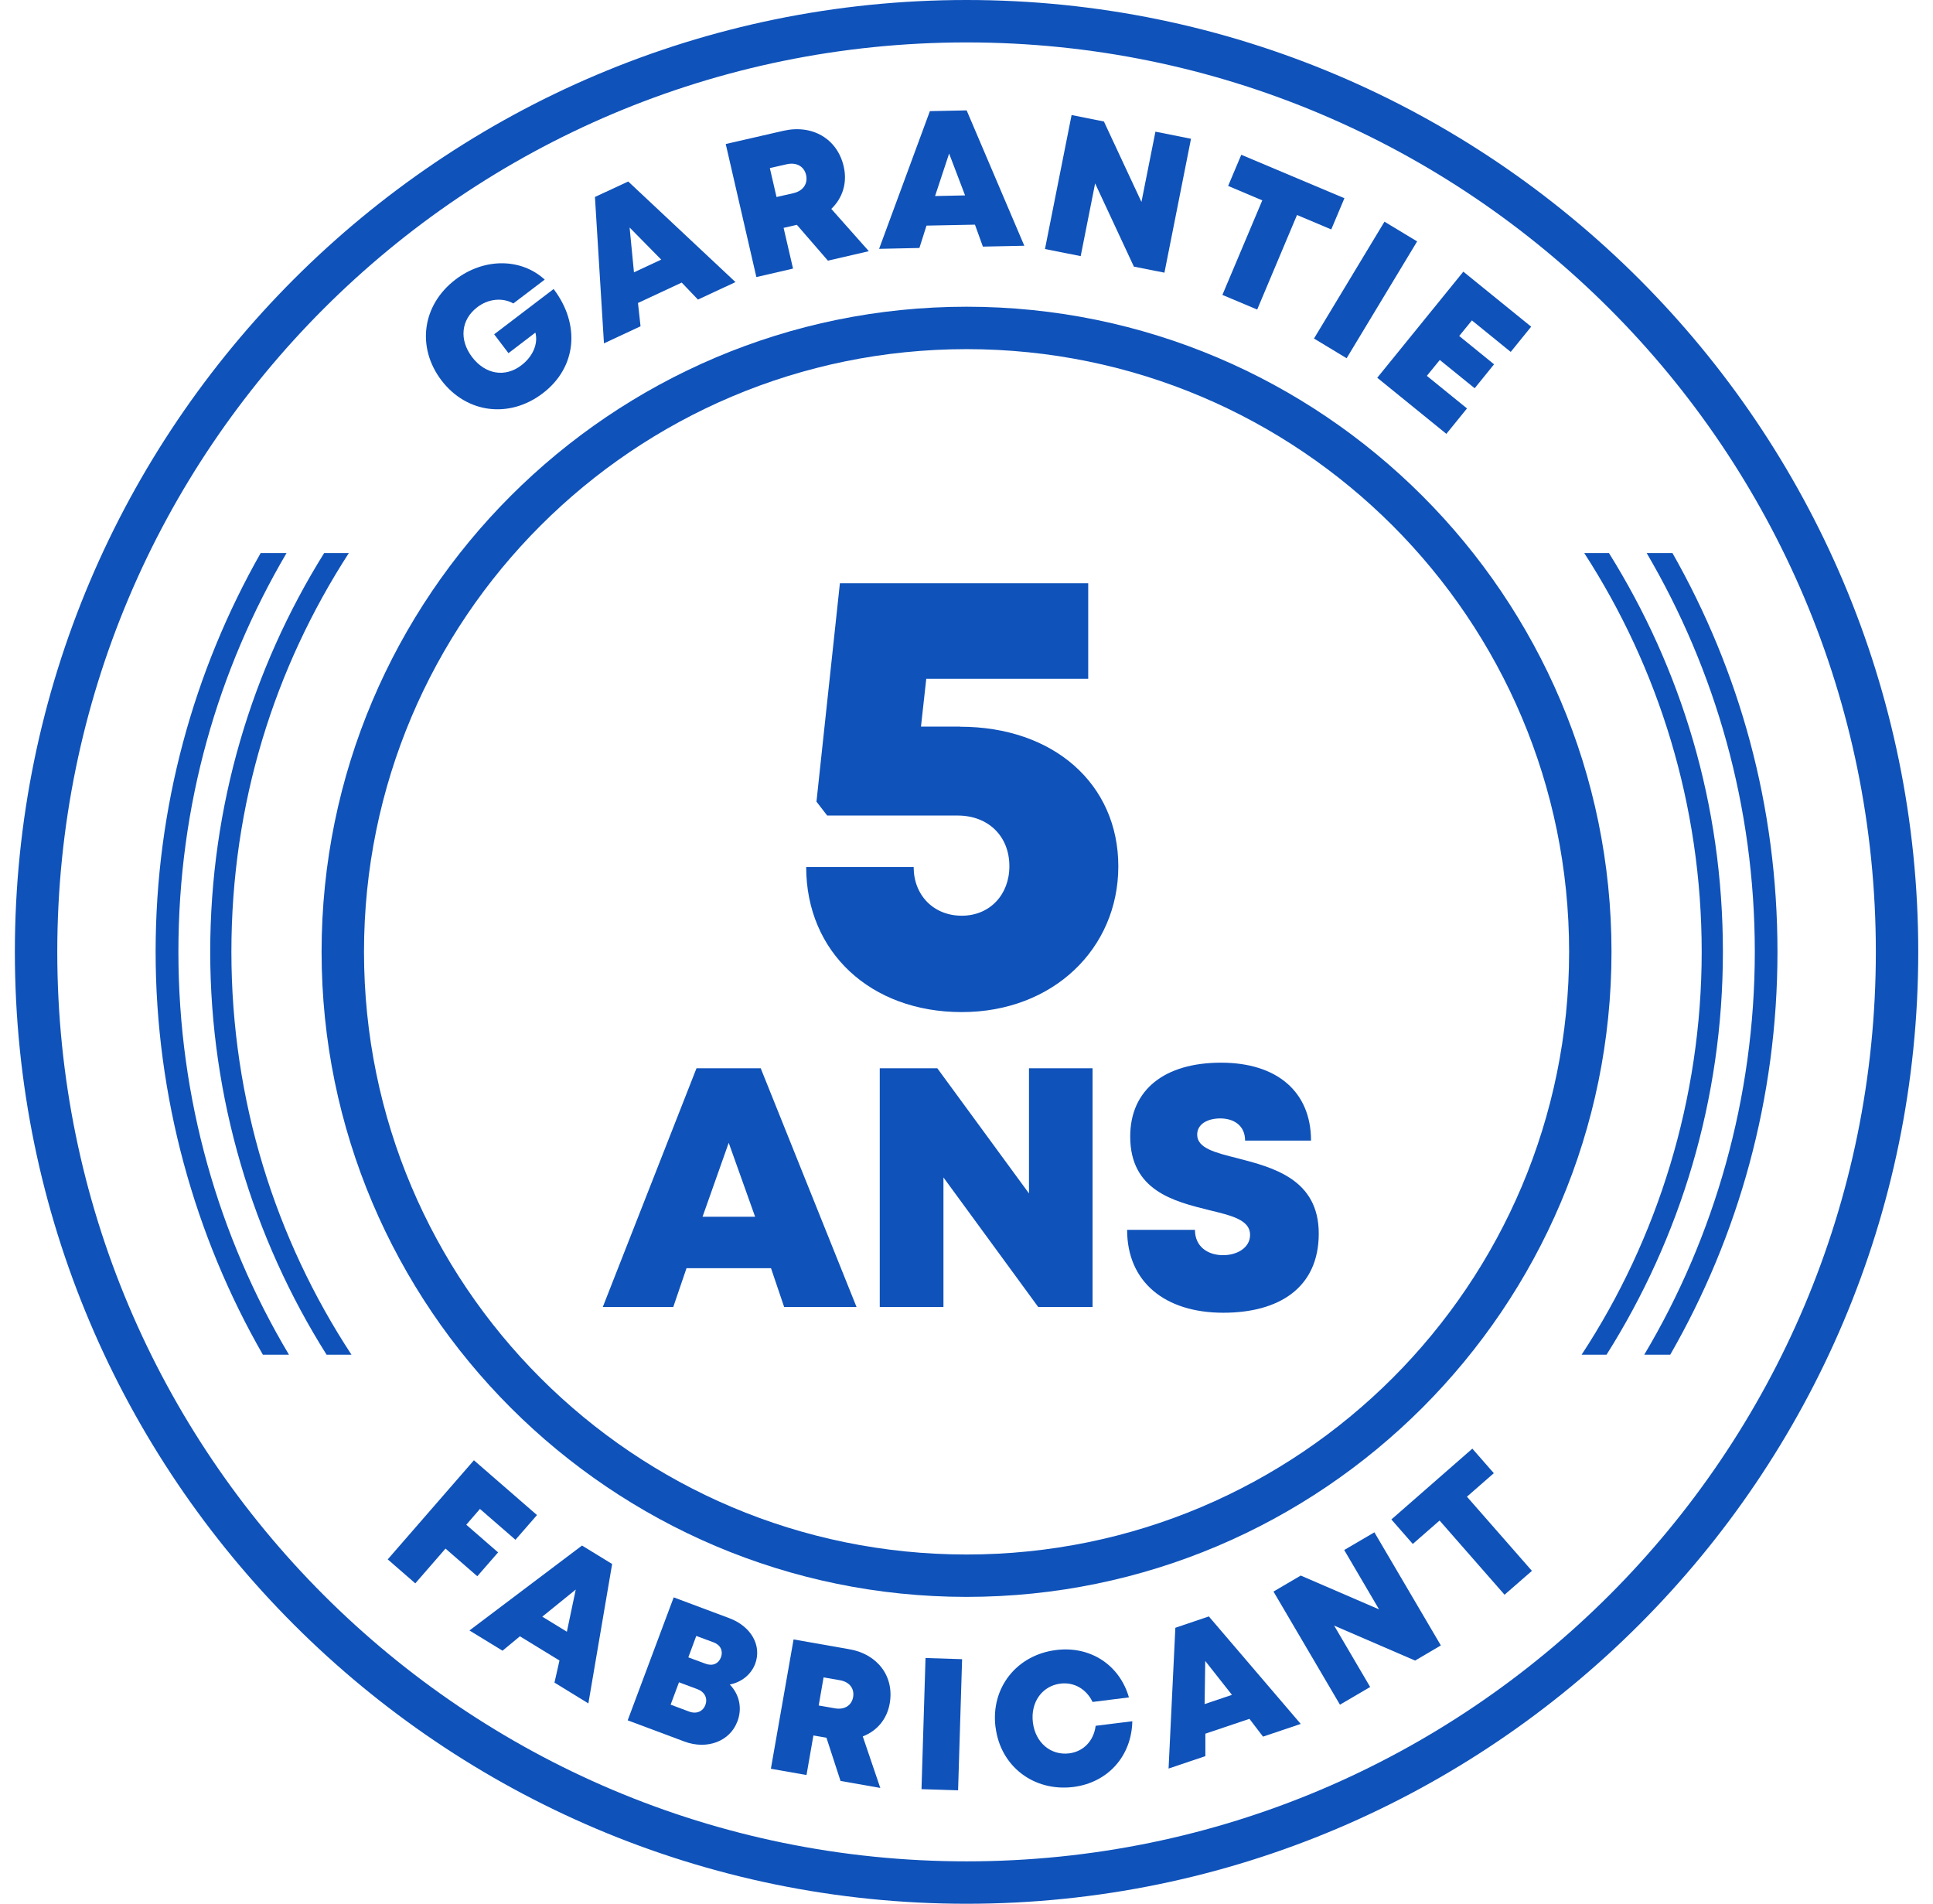
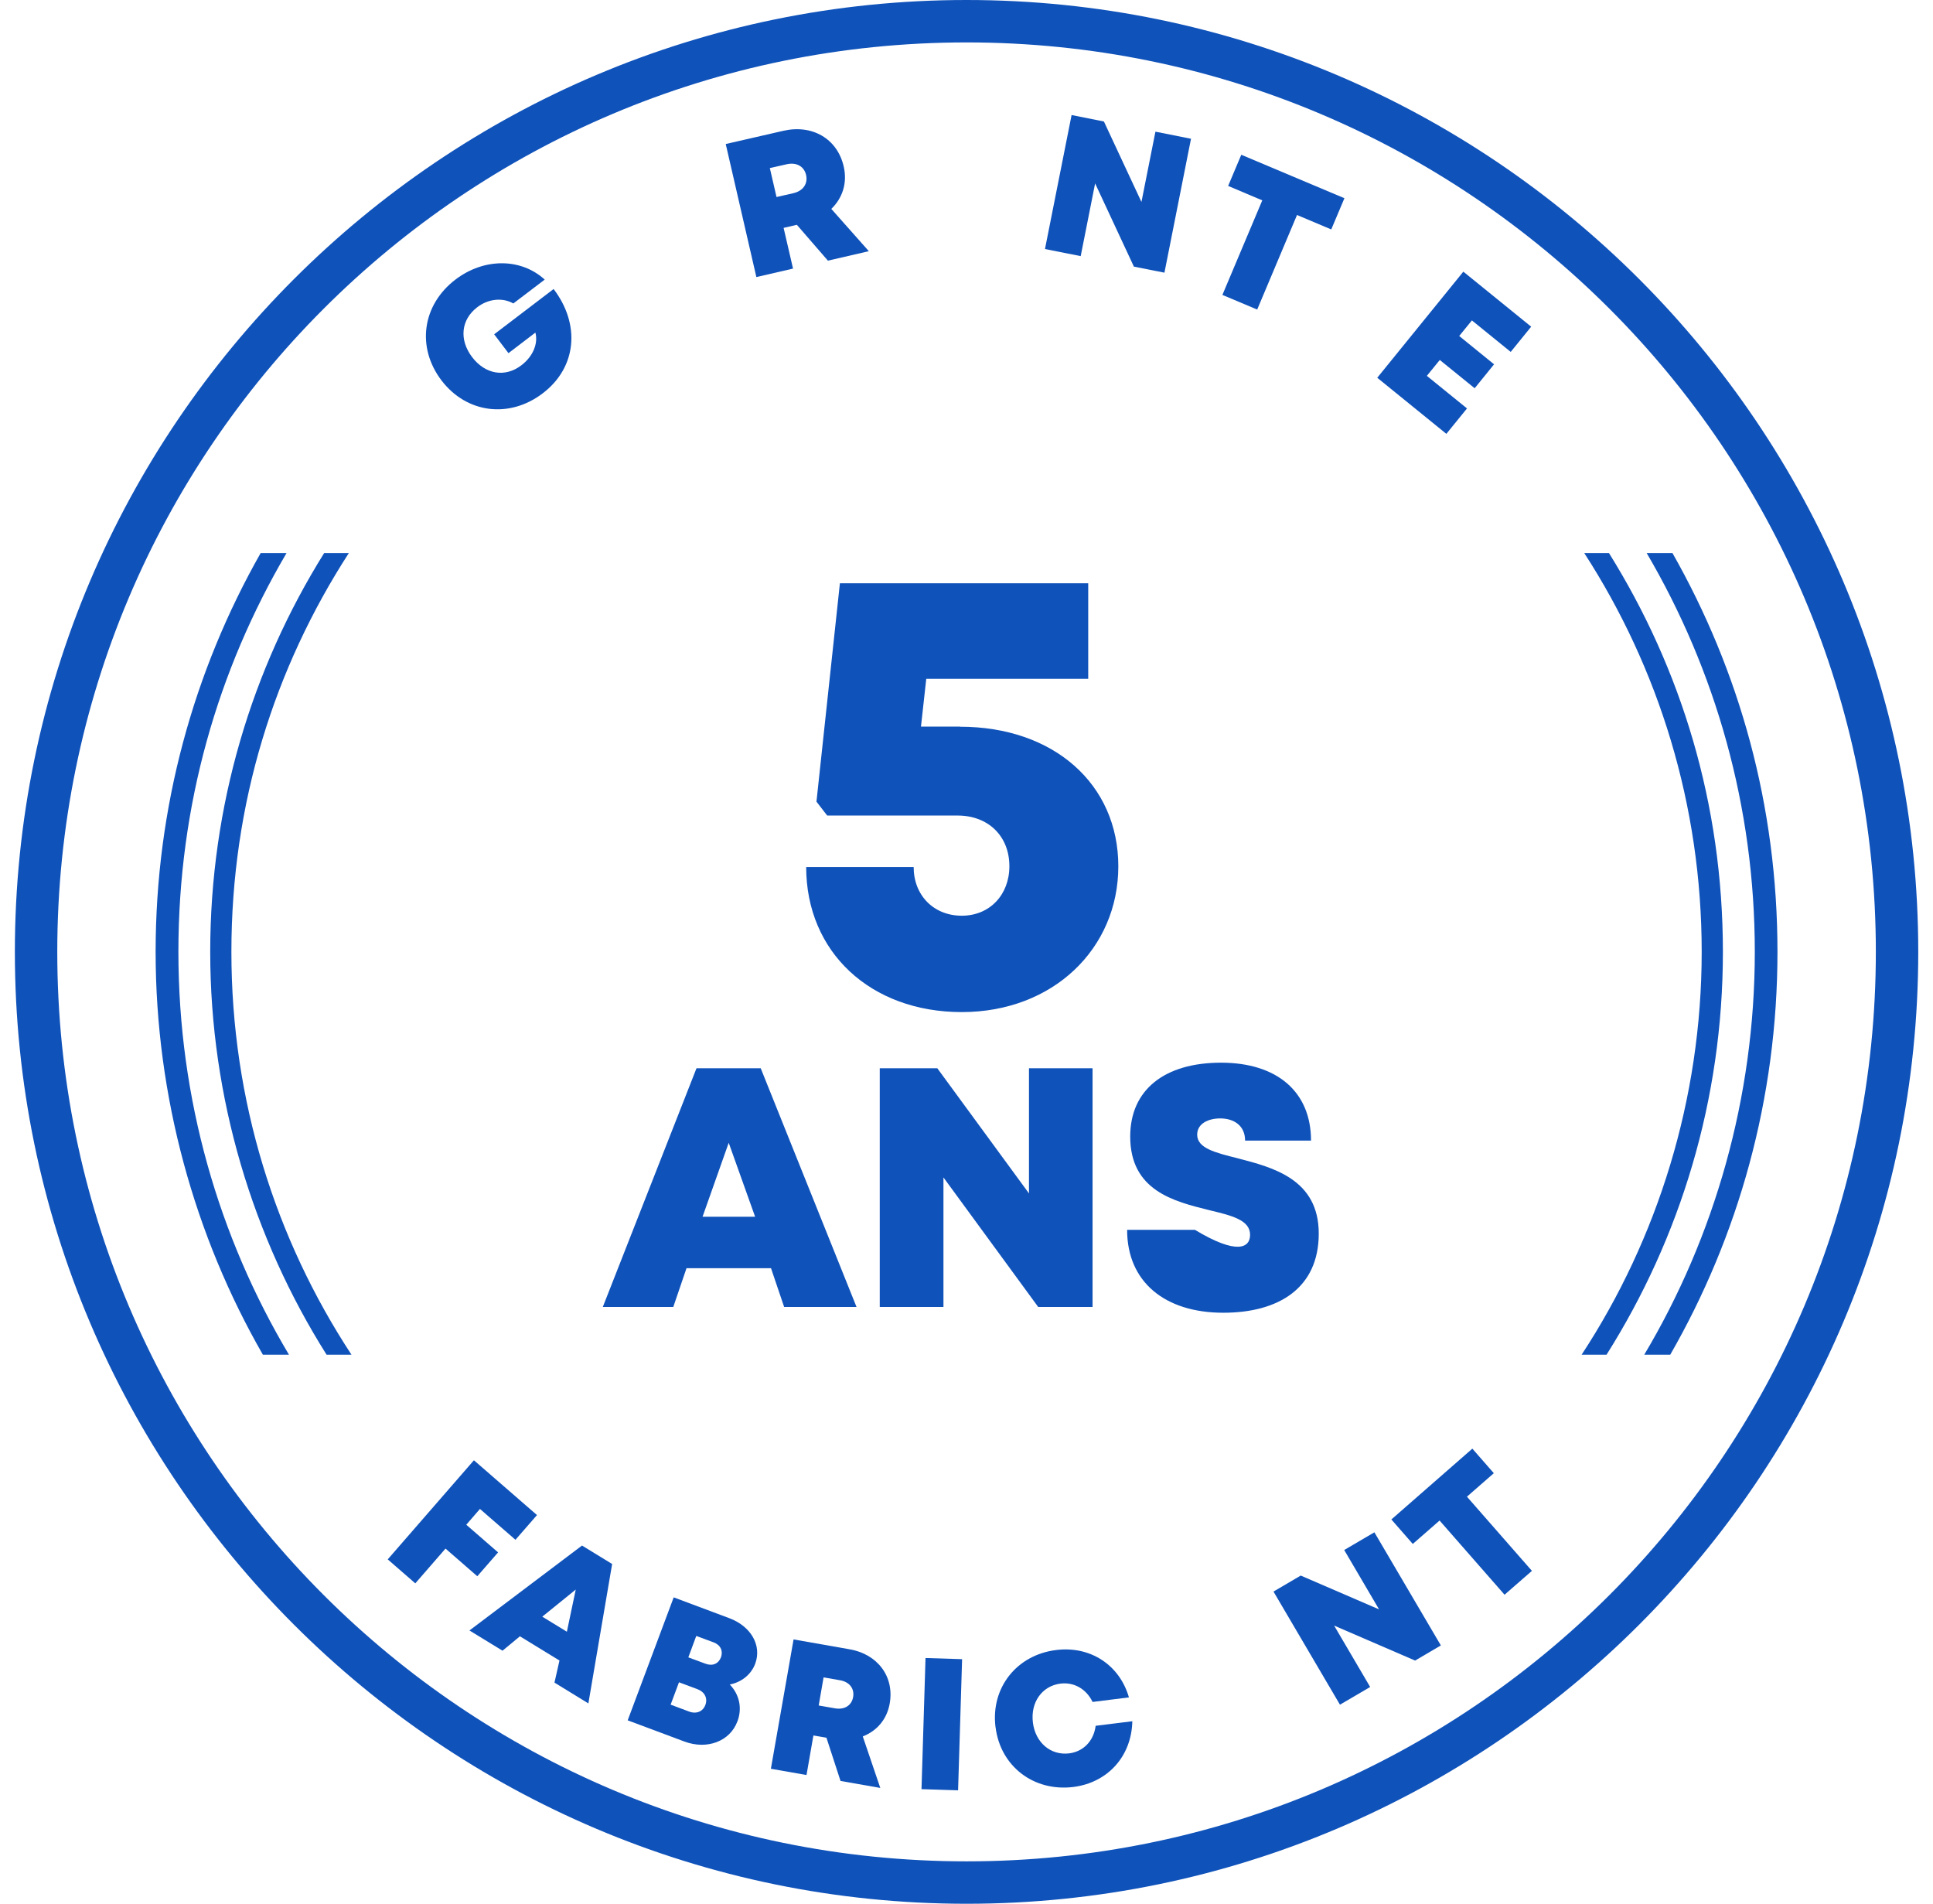
<svg xmlns="http://www.w3.org/2000/svg" width="65" height="64" viewBox="0 0 65 64" fill="none">
  <path d="M32.502 1.426C49.388 1.426 63.078 15.115 63.078 32.002C63.078 48.888 49.388 62.578 32.502 62.578C15.615 62.578 1.926 48.888 1.926 32.002C1.926 15.115 15.615 1.426 32.502 1.426ZM32.502 0C14.856 0 0.5 14.356 0.5 32.002C0.5 49.648 14.856 64.004 32.502 64.004C50.148 64.004 64.504 49.648 64.504 32.002C64.504 14.356 50.148 0 32.502 0Z" fill="#0F52BA" />
-   <path d="M32.502 11.738C43.693 11.738 52.764 20.809 52.764 32C52.764 43.191 43.693 52.262 32.502 52.262C21.311 52.262 12.24 43.191 12.24 32C12.24 20.809 21.311 11.738 32.502 11.738ZM32.502 10.312C20.544 10.312 10.814 20.042 10.814 32C10.814 43.957 20.544 53.687 32.502 53.687C44.459 53.687 54.189 43.957 54.189 32C54.189 20.042 44.459 10.312 32.502 10.312Z" fill="#0F52BA" />
  <path d="M18.616 9.717C19.525 10.911 19.393 12.355 18.249 13.224C17.13 14.076 15.694 13.901 14.845 12.789C14.001 11.677 14.193 10.252 15.319 9.396C16.275 8.669 17.515 8.669 18.317 9.4L17.262 10.202C16.895 9.995 16.417 10.045 16.047 10.33C15.501 10.747 15.433 11.424 15.875 12.005C16.314 12.583 16.98 12.704 17.533 12.28C17.918 11.988 18.103 11.553 18.003 11.182L17.098 11.873L16.617 11.239L18.62 9.714L18.616 9.717Z" fill="#0F52BA" />
-   <path d="M22.929 9.498L21.453 10.186L21.539 10.97L20.309 11.544L20.006 6.622L21.125 6.102L24.732 9.484L23.47 10.072L22.925 9.502L22.929 9.498ZM21.172 7.655L21.318 9.156L22.234 8.728L21.175 7.652L21.172 7.655Z" fill="#0F52BA" />
  <path d="M26.796 7.558L26.35 7.661L26.667 9.03L25.434 9.315L24.404 4.842L26.343 4.397C27.309 4.176 28.157 4.66 28.371 5.598C28.499 6.147 28.332 6.66 27.954 7.023L29.216 8.445L27.84 8.763L26.799 7.562L26.796 7.558ZM26.111 6.624L26.674 6.496C27.02 6.417 27.17 6.164 27.106 5.883C27.042 5.605 26.796 5.444 26.45 5.523L25.887 5.651L26.111 6.621V6.624Z" fill="#0F52BA" />
-   <path d="M32.783 7.553L31.155 7.585L30.916 8.337L29.561 8.366L31.269 3.736L32.505 3.711L34.444 8.262L33.051 8.291L32.783 7.549V7.553ZM31.917 5.158L31.443 6.591L32.452 6.569L31.914 5.158H31.917Z" fill="#0F52BA" />
  <path d="M40.05 4.662L39.156 9.167L38.129 8.964L36.825 6.166L36.34 8.611L35.139 8.372L36.034 3.867L37.121 4.085L38.383 6.79L38.853 4.427L40.054 4.666L40.05 4.662Z" fill="#0F52BA" />
  <path d="M44.762 7.712L43.614 7.228L42.275 10.407L41.105 9.915L42.446 6.736L41.298 6.251L41.74 5.203L45.208 6.664L44.766 7.712H44.762Z" fill="#0F52BA" />
-   <path d="M46.555 7.453L47.653 8.116L45.282 12.044L44.185 11.381L46.555 7.453Z" fill="#0F52BA" />
  <path d="M49.328 13.734L48.636 14.586L46.312 12.7L49.207 9.133L51.488 10.983L50.8 11.831L49.495 10.772L49.068 11.296L50.24 12.248L49.588 13.053L48.415 12.102L47.98 12.636L49.328 13.73V13.734Z" fill="#0F52BA" />
  <path d="M16.139 50.73L15.679 51.261L16.749 52.191L16.05 52.993L14.981 52.063L13.965 53.232L13.038 52.426L15.936 49.094L18.057 50.936L17.333 51.767L16.139 50.73Z" fill="#0F52BA" />
  <path d="M18.816 55.828L17.483 55.012L16.898 55.496L15.786 54.816L19.571 51.961L20.584 52.581L19.785 57.268L18.645 56.569L18.812 55.831L18.816 55.828ZM19.361 53.44L18.235 54.352L19.062 54.858L19.361 53.437V53.44Z" fill="#0F52BA" />
  <path d="M24.796 57.873C24.547 58.543 23.777 58.835 23.014 58.55L21.107 57.837L22.654 53.703L24.522 54.402C25.256 54.676 25.623 55.321 25.395 55.934C25.256 56.305 24.925 56.558 24.54 56.633C24.86 56.964 24.967 57.424 24.796 57.877V57.873ZM23.72 57.317C23.802 57.096 23.698 56.882 23.453 56.79L22.832 56.558L22.551 57.31L23.171 57.542C23.417 57.634 23.638 57.542 23.72 57.317ZM23.991 55.214L23.413 55L23.146 55.72L23.724 55.934C23.962 56.023 24.162 55.934 24.244 55.717C24.322 55.503 24.23 55.303 23.994 55.214H23.991Z" fill="#0F52BA" />
  <path d="M27.787 58.421L27.352 58.346L27.12 59.676L25.922 59.465L26.685 55.117L28.571 55.449C29.508 55.613 30.078 56.361 29.918 57.27C29.825 57.804 29.487 58.193 29.012 58.378L29.601 60.11L28.264 59.875L27.79 58.421H27.787ZM27.53 57.338L28.079 57.434C28.414 57.491 28.642 57.323 28.688 57.053C28.735 56.782 28.578 56.546 28.243 56.489L27.694 56.393L27.53 57.338Z" fill="#0F52BA" />
  <path d="M31.122 55.742L32.352 55.781L32.217 60.19L30.987 60.151L31.122 55.742Z" fill="#0F52BA" />
  <path d="M33.475 58.064C33.311 56.745 34.184 55.637 35.517 55.473C36.665 55.33 37.648 55.975 37.962 57.066L36.739 57.219C36.533 56.788 36.119 56.545 35.66 56.602C35.039 56.681 34.647 57.233 34.733 57.914C34.818 58.588 35.332 59.023 35.952 58.948C36.437 58.887 36.779 58.524 36.843 58.021L38.076 57.868C38.051 59.04 37.256 59.931 36.091 60.078C34.758 60.242 33.639 59.379 33.478 58.071L33.475 58.064Z" fill="#0F52BA" />
-   <path d="M42.014 57.787L40.532 58.286V59.041L39.295 59.458L39.523 54.725L40.649 54.344L43.739 57.958L42.471 58.385L42.011 57.783L42.014 57.787ZM40.528 55.841L40.507 57.291L41.426 56.981L40.528 55.841Z" fill="#0F52BA" />
  <path d="M46.216 51.516L48.451 55.319L47.585 55.828L44.862 54.652L46.074 56.716L45.058 57.311L42.823 53.508L43.739 52.97L46.373 54.107L45.201 52.111L46.216 51.516Z" fill="#0F52BA" />
  <path d="M50.23 49.53L49.328 50.318L51.513 52.812L50.593 53.614L48.408 51.12L47.507 51.907L46.787 51.084L49.51 48.703L50.23 49.526V49.53Z" fill="#0F52BA" />
  <path d="M25.93 42.636H23.085L22.64 43.94H20.27L23.421 35.914H25.58L28.802 43.94H26.368L25.926 42.636H25.93ZM24.504 38.42L23.624 40.907H25.392L24.504 38.42Z" fill="#0F52BA" />
  <path d="M36.739 35.914V43.94H34.911L31.725 39.585V43.94H29.583V35.914H31.518L34.601 40.123V35.914H36.743H36.739Z" fill="#0F52BA" />
-   <path d="M37.901 41.347H40.182C40.182 41.921 40.624 42.199 41.13 42.199C41.594 42.199 42.036 41.953 42.036 41.515C42.036 41.012 41.412 40.866 40.646 40.681C39.487 40.392 38.005 40.035 38.005 38.211C38.005 36.632 39.167 35.727 41.059 35.727C42.952 35.727 44.085 36.714 44.085 38.346H41.868C41.868 37.84 41.49 37.601 41.031 37.601C40.635 37.601 40.257 37.772 40.257 38.147C40.257 38.603 40.863 38.752 41.619 38.941C42.798 39.248 44.345 39.64 44.345 41.472C44.345 43.304 42.998 44.134 41.134 44.134C39.17 44.134 37.901 43.097 37.901 41.347Z" fill="#0F52BA" />
+   <path d="M37.901 41.347H40.182C41.594 42.199 42.036 41.953 42.036 41.515C42.036 41.012 41.412 40.866 40.646 40.681C39.487 40.392 38.005 40.035 38.005 38.211C38.005 36.632 39.167 35.727 41.059 35.727C42.952 35.727 44.085 36.714 44.085 38.346H41.868C41.868 37.84 41.49 37.601 41.031 37.601C40.635 37.601 40.257 37.772 40.257 38.147C40.257 38.603 40.863 38.752 41.619 38.941C42.798 39.248 44.345 39.64 44.345 41.472C44.345 43.304 42.998 44.134 41.134 44.134C39.17 44.134 37.901 43.097 37.901 41.347Z" fill="#0F52BA" />
  <path d="M54.104 18.594H53.273C55.772 22.457 57.222 27.062 57.222 32.002C57.222 36.942 55.739 41.653 53.184 45.545H54.022C56.499 41.621 57.935 36.974 57.935 32.002C57.935 27.03 56.534 22.489 54.104 18.594ZM11.73 18.594H10.9C8.469 22.489 7.069 27.087 7.069 32.002C7.069 36.917 8.505 41.621 10.982 45.545H11.819C9.264 41.653 7.781 37.002 7.781 32.002C7.781 27.001 9.232 22.457 11.73 18.594Z" fill="#0F52BA" />
  <path d="M56.239 18.594H55.372C57.682 22.529 59.008 27.112 59.008 32.002C59.008 36.892 57.653 41.582 55.29 45.545H56.164C58.459 41.553 59.77 36.927 59.77 32.002C59.77 27.076 58.487 22.553 56.239 18.594ZM9.635 18.594H8.765C6.516 22.553 5.233 27.133 5.233 32.002C5.233 36.87 6.545 41.553 8.84 45.545H9.717C7.354 41.582 5.999 36.949 5.999 32.002C5.999 27.055 7.325 22.529 9.635 18.594Z" fill="#0F52BA" />
  <path d="M32.281 24.432C35.435 24.432 37.605 26.363 37.605 29.125C37.605 31.888 35.414 34.026 32.341 34.026C29.269 34.026 27.109 32.005 27.109 29.147H30.723C30.723 30.102 31.397 30.786 32.341 30.786C33.286 30.786 33.942 30.077 33.942 29.122C33.942 28.11 33.232 27.418 32.199 27.418H27.815L27.455 26.951L28.243 19.609H36.593V22.821H31.147L30.969 24.428H32.281V24.432Z" fill="#0F52BA" />
</svg>